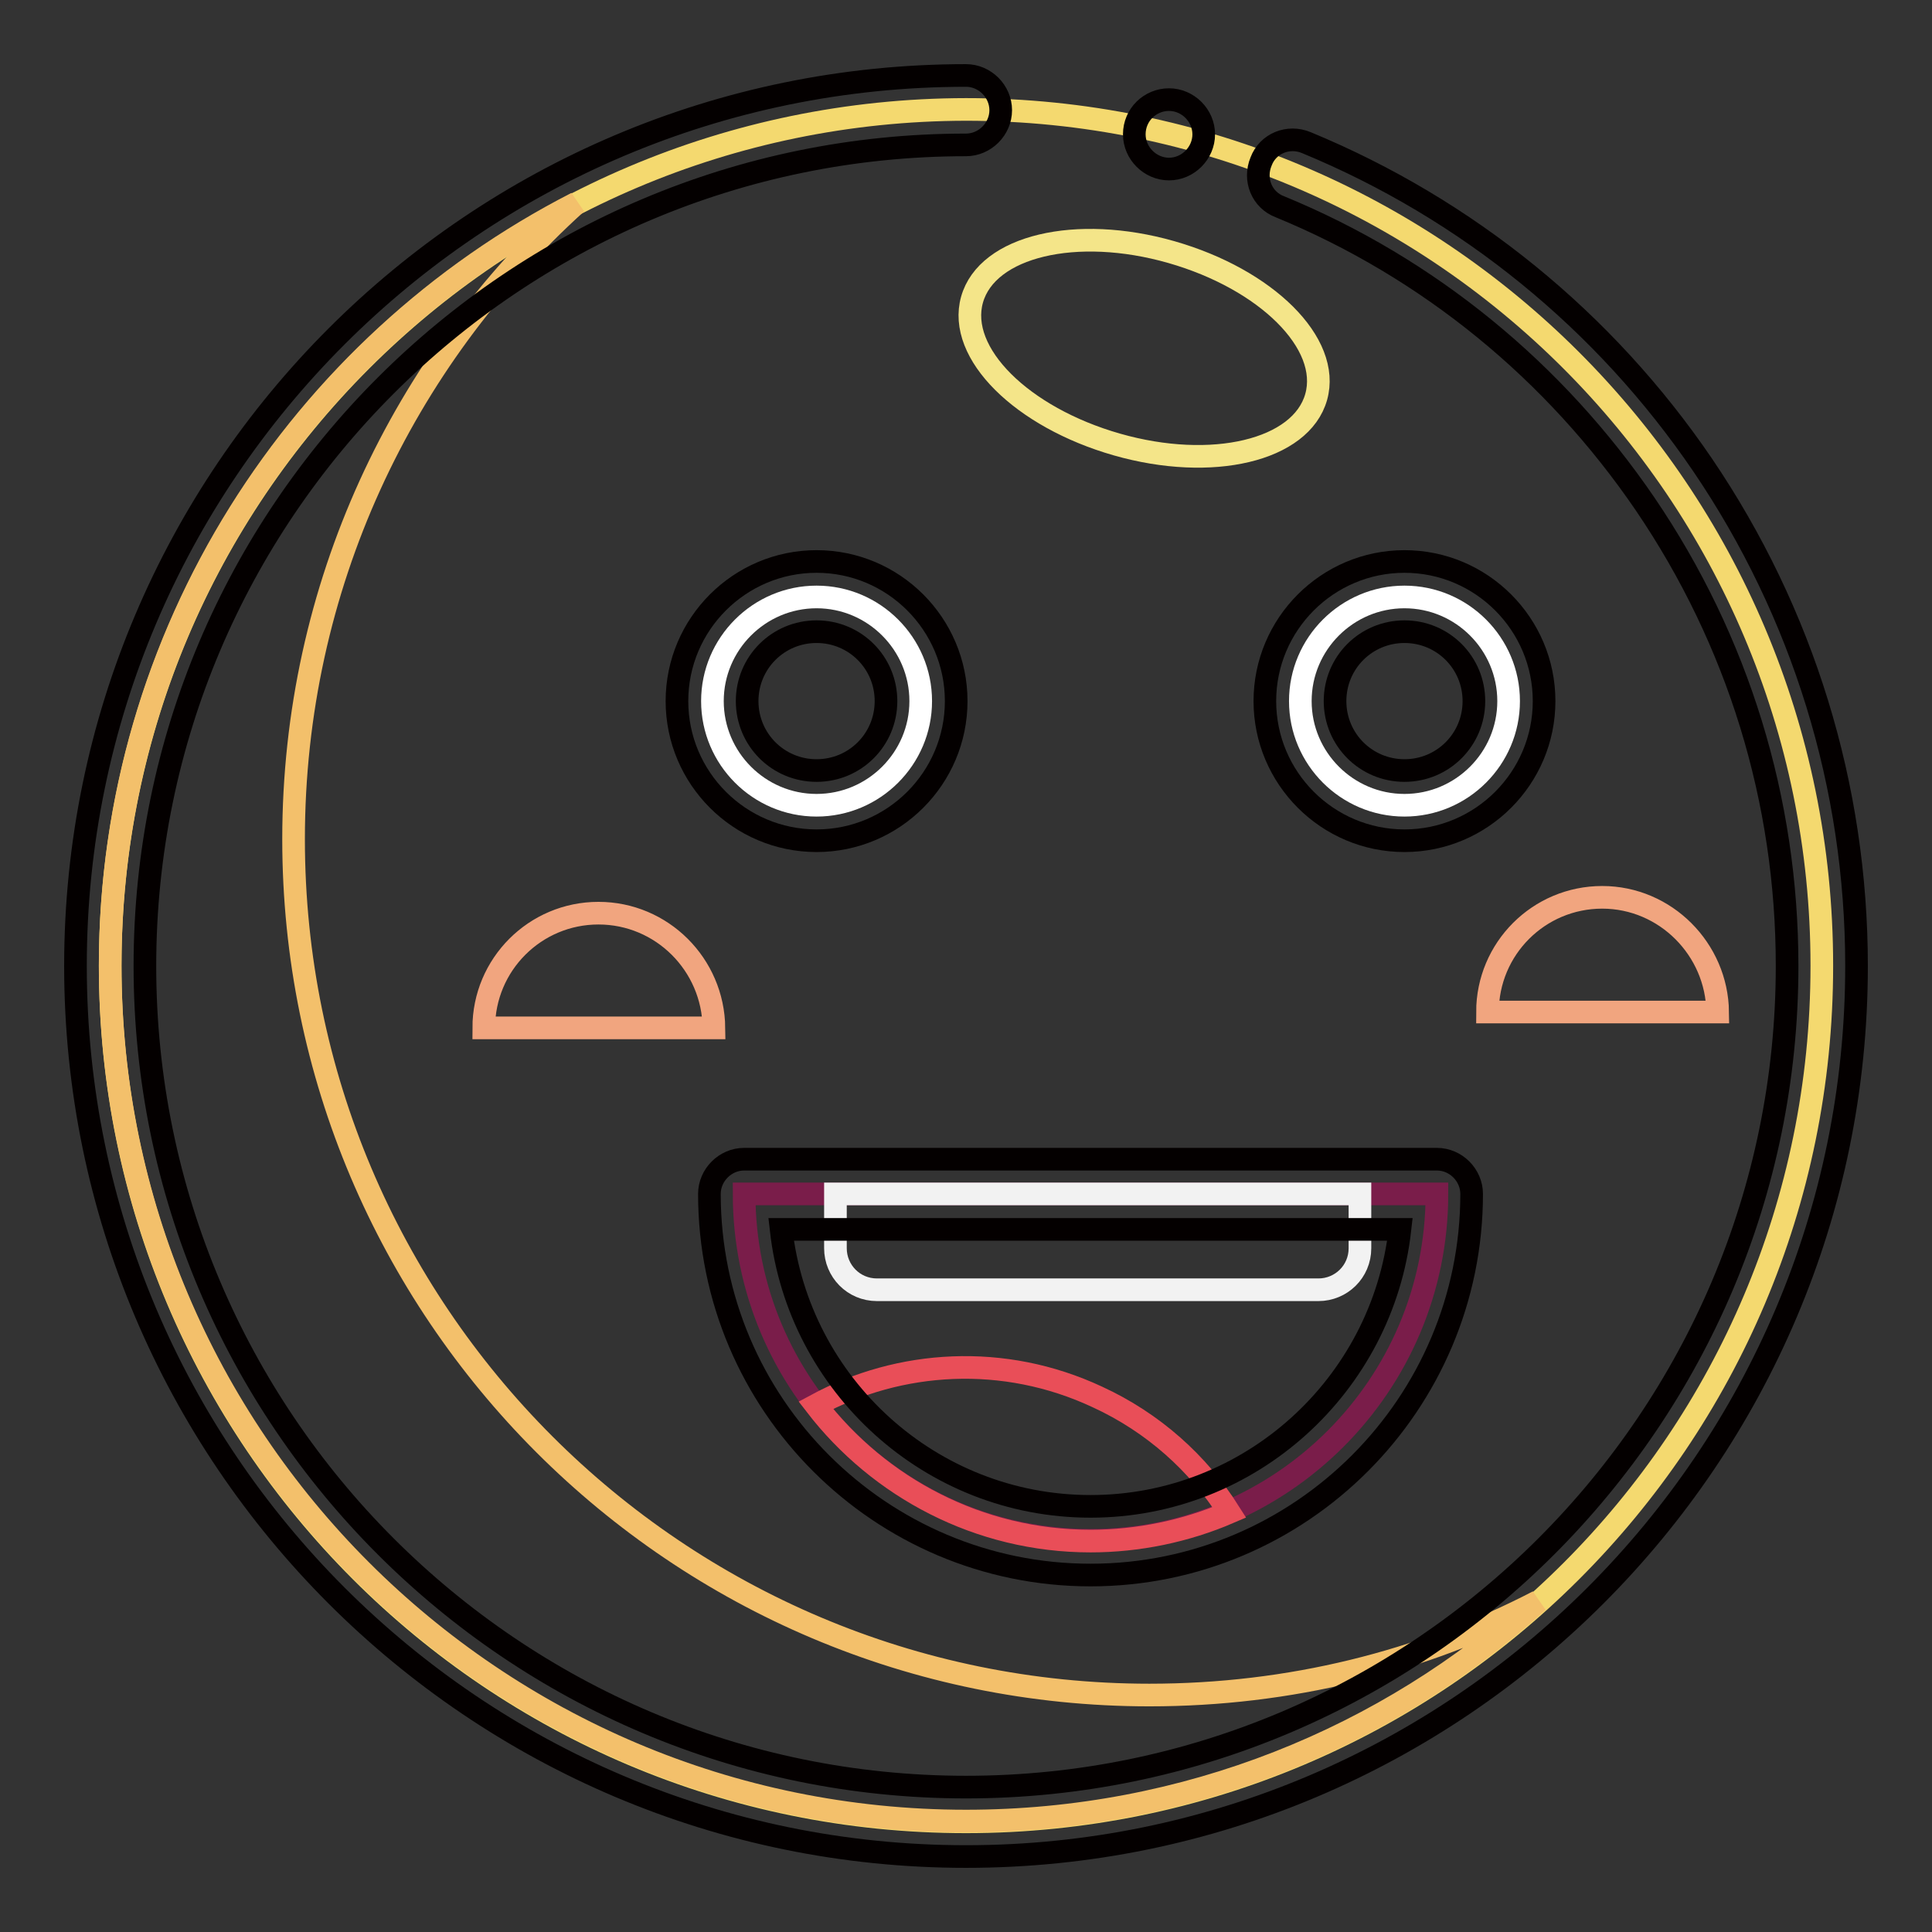
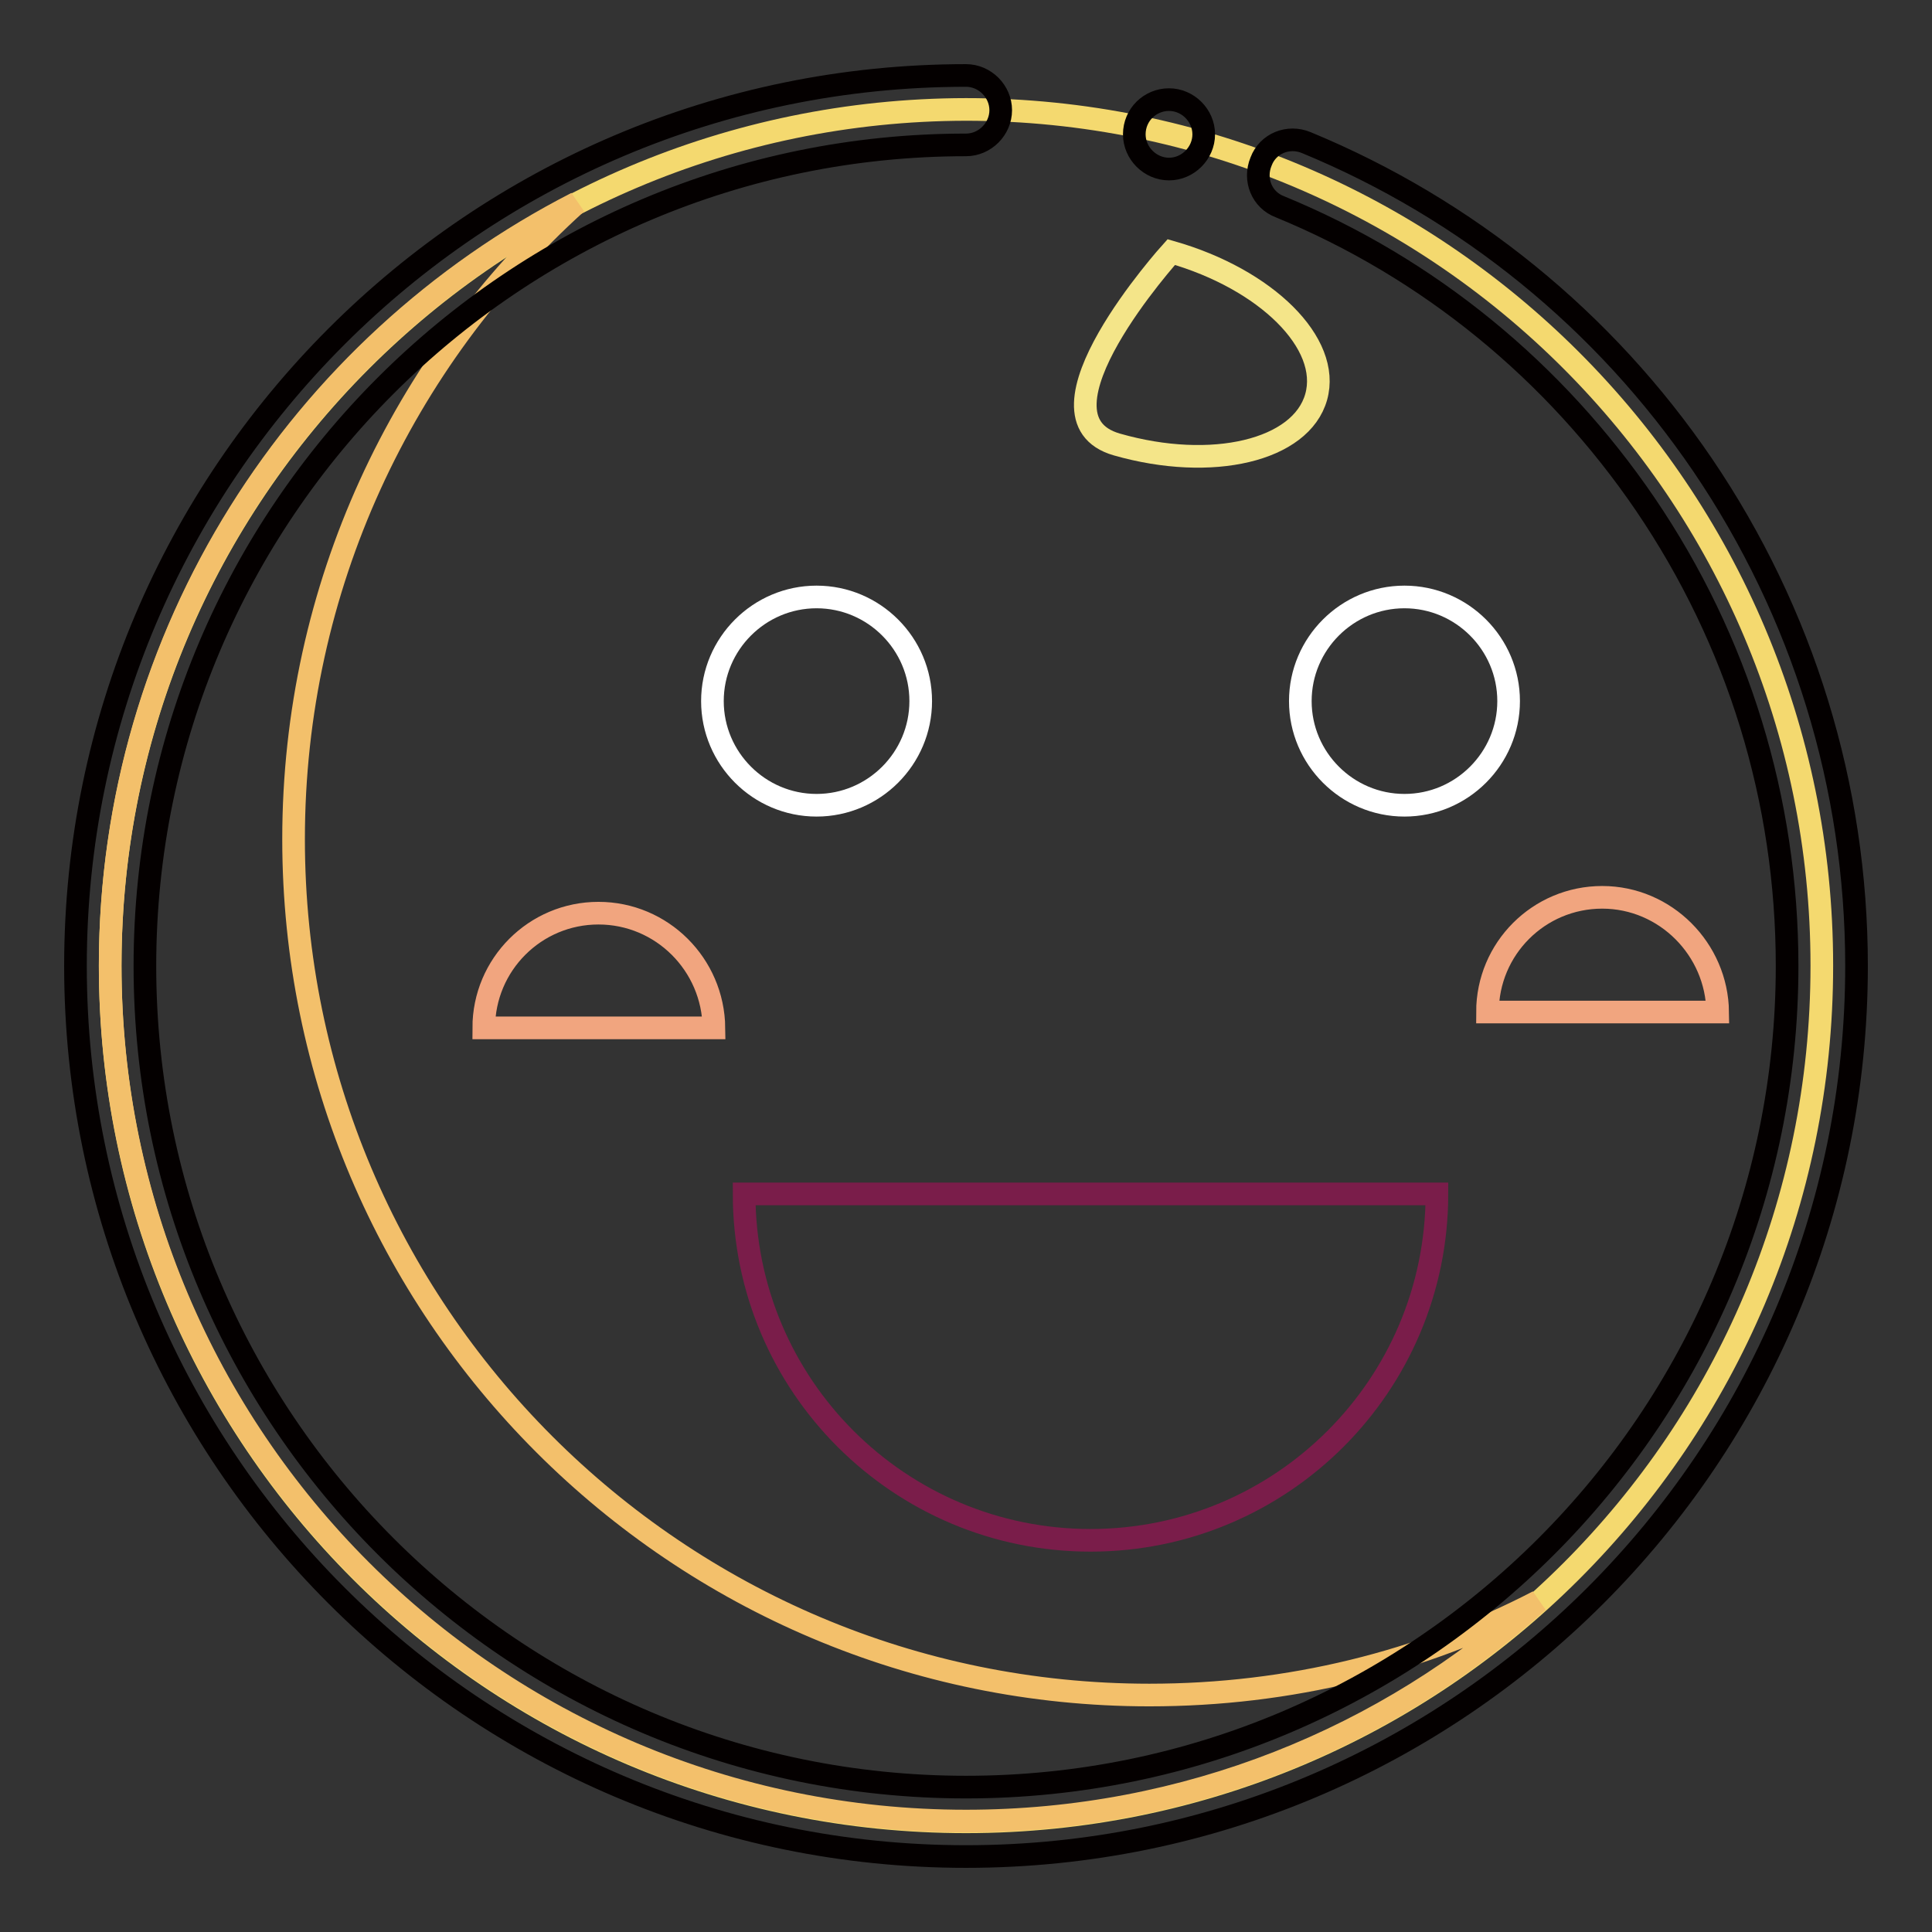
<svg xmlns="http://www.w3.org/2000/svg" version="1.1" x="0px" y="0px" viewBox="0 0 256 256" enable-background="new 0 0 256 256" xml:space="preserve">
  <rect x="0" y="0" width="256" height="256" fill="#333333" stroke="none" />
  <g>
    <path stroke-width="3" fill-opacity="0" stroke="#f4d96f" d="M14.6,128c0,62.6,50.7,113.4,113.4,113.4c62.6,0,113.4-50.7,113.4-113.4c0,0,0,0,0-0.1 c0-62.6-50.8-113.4-113.4-113.4C65.4,14.6,14.6,65.4,14.6,128L14.6,128L14.6,128z" />
    <path stroke-width="3" fill-opacity="0" stroke="#f3c06b" d="M152.3,224.6c-62.6,0-113.4-50.8-113.4-113.4c0-33.5,14.5-63.5,37.5-84.3c-36.7,18.8-61.8,57-61.8,101 c0,62.6,50.8,113.4,113.4,113.4c29.2,0,55.8-11,75.8-29.1C188.4,220.2,170.9,224.6,152.3,224.6L152.3,224.6z" />
    <path stroke-width="3" fill-opacity="0" stroke="#7a1d4a" d="M144.5,204.1c-25.3,0-45.9-20.5-45.9-45.9h91.8C190.4,183.6,169.8,204.1,144.5,204.1z" />
    <path stroke-width="3" fill-opacity="0" stroke="#ffffff" d="M94.4,92.9c0,7.6,6.2,13.8,13.8,13.8c7.6,0,13.8-6.2,13.8-13.8c0,0,0,0,0,0c0-7.6-6.2-13.8-13.8-13.8 S94.4,85.3,94.4,92.9z" />
    <path stroke-width="3" fill-opacity="0" stroke="#ffffff" d="M172.3,92.9c0,7.6,6.2,13.8,13.8,13.8s13.8-6.2,13.8-13.8s-6.2-13.8-13.8-13.8S172.3,85.3,172.3,92.9z" />
-     <path stroke-width="3" fill-opacity="0" stroke="#e94e58" d="M145.4,185.1c-12.4-5.8-26.2-4.9-37.3,1.1c8.4,10.9,21.6,18,36.4,18c6.3,0,12.6-1.3,18.4-3.8 C158.8,193.9,152.8,188.5,145.4,185.1L145.4,185.1z" />
    <path stroke-width="3" fill-opacity="0" stroke="#f1a57f" d="M79.3,121c-8.4,0-15.2,6.8-15.2,15.2h30.5C94.5,127.8,87.7,121,79.3,121z M212.3,118.9 c-8.4,0-15.2,6.8-15.2,15.2h30.5C227.5,125.8,220.7,118.9,212.3,118.9z" />
-     <path stroke-width="3" fill-opacity="0" stroke="#f2f2f2" d="M110.7,158.2v7.2c0,3,2.4,5.5,5.5,5.5h58.5c3,0,5.5-2.4,5.5-5.5v-7.2H110.7z" />
-     <path stroke-width="3" fill-opacity="0" stroke="#f4e589" d="M148,58.9c12.6,3.6,24.4,0.8,26.4-6.3s-6.6-15.6-19.2-19.2l0,0c-12.6-3.6-24.4-0.8-26.4,6.3 S135.4,55.3,148,58.9z" />
+     <path stroke-width="3" fill-opacity="0" stroke="#f4e589" d="M148,58.9c12.6,3.6,24.4,0.8,26.4-6.3s-6.6-15.6-19.2-19.2l0,0S135.4,55.3,148,58.9z" />
    <path stroke-width="3" fill-opacity="0" stroke="#040000" d="M225.6,61.6c-13-19.1-31.2-33.9-52.5-42.7c-2.4-1-5.1,0.1-6,2.5c-1,2.4,0.1,5.1,2.5,6 c19.7,8.1,36.4,21.8,48.4,39.4c12.3,18.1,18.8,39.2,18.8,61.2c0,60-48.8,108.8-108.8,108.8C68,236.8,19.2,188,19.2,128 C19.2,68,68,19.2,128,19.2c2.5,0,4.6-2.1,4.6-4.6c0-2.5-2.1-4.6-4.6-4.6C62.9,10,10,62.9,10,128c0,65.1,52.9,118,118,118 c65.1,0,118-52.9,118-118C246,104.2,238.9,81.2,225.6,61.6z" />
-     <path stroke-width="3" fill-opacity="0" stroke="#040000" d="M126.7,92.9c0-10.2-8.3-18.5-18.5-18.5s-18.5,8.3-18.5,18.5s8.3,18.5,18.5,18.5S126.7,103.1,126.7,92.9 L126.7,92.9z M99,92.9c0-5.1,4.1-9.2,9.2-9.2s9.2,4.1,9.2,9.2s-4.1,9.2-9.2,9.2S99,98,99,92.9z M204.6,92.9 c0-10.2-8.3-18.5-18.5-18.5c-10.2,0-18.5,8.3-18.5,18.5s8.3,18.5,18.5,18.5C196.3,111.4,204.6,103.1,204.6,92.9L204.6,92.9z  M176.9,92.9c0-5.1,4.1-9.2,9.2-9.2s9.2,4.1,9.2,9.2s-4.1,9.2-9.2,9.2S176.9,98,176.9,92.9L176.9,92.9z M94,158.2 c0,27.9,22.7,50.5,50.5,50.5c27.9,0,50.5-22.7,50.5-50.5c0-2.5-2.1-4.6-4.6-4.6H98.6C96.1,153.6,94,155.7,94,158.2z M185.5,162.9 c-2.3,20.6-19.8,36.7-41,36.7c-21.2,0-38.7-16.1-41-36.7H185.5z" />
    <path stroke-width="3" fill-opacity="0" stroke="#040000" d="M150.3,17.8c0,2.5,2.1,4.6,4.6,4.6c2.5,0,4.6-2.1,4.6-4.6c0-2.5-2.1-4.6-4.6-4.6 C152.4,13.2,150.3,15.2,150.3,17.8z" />
  </g>
</svg>